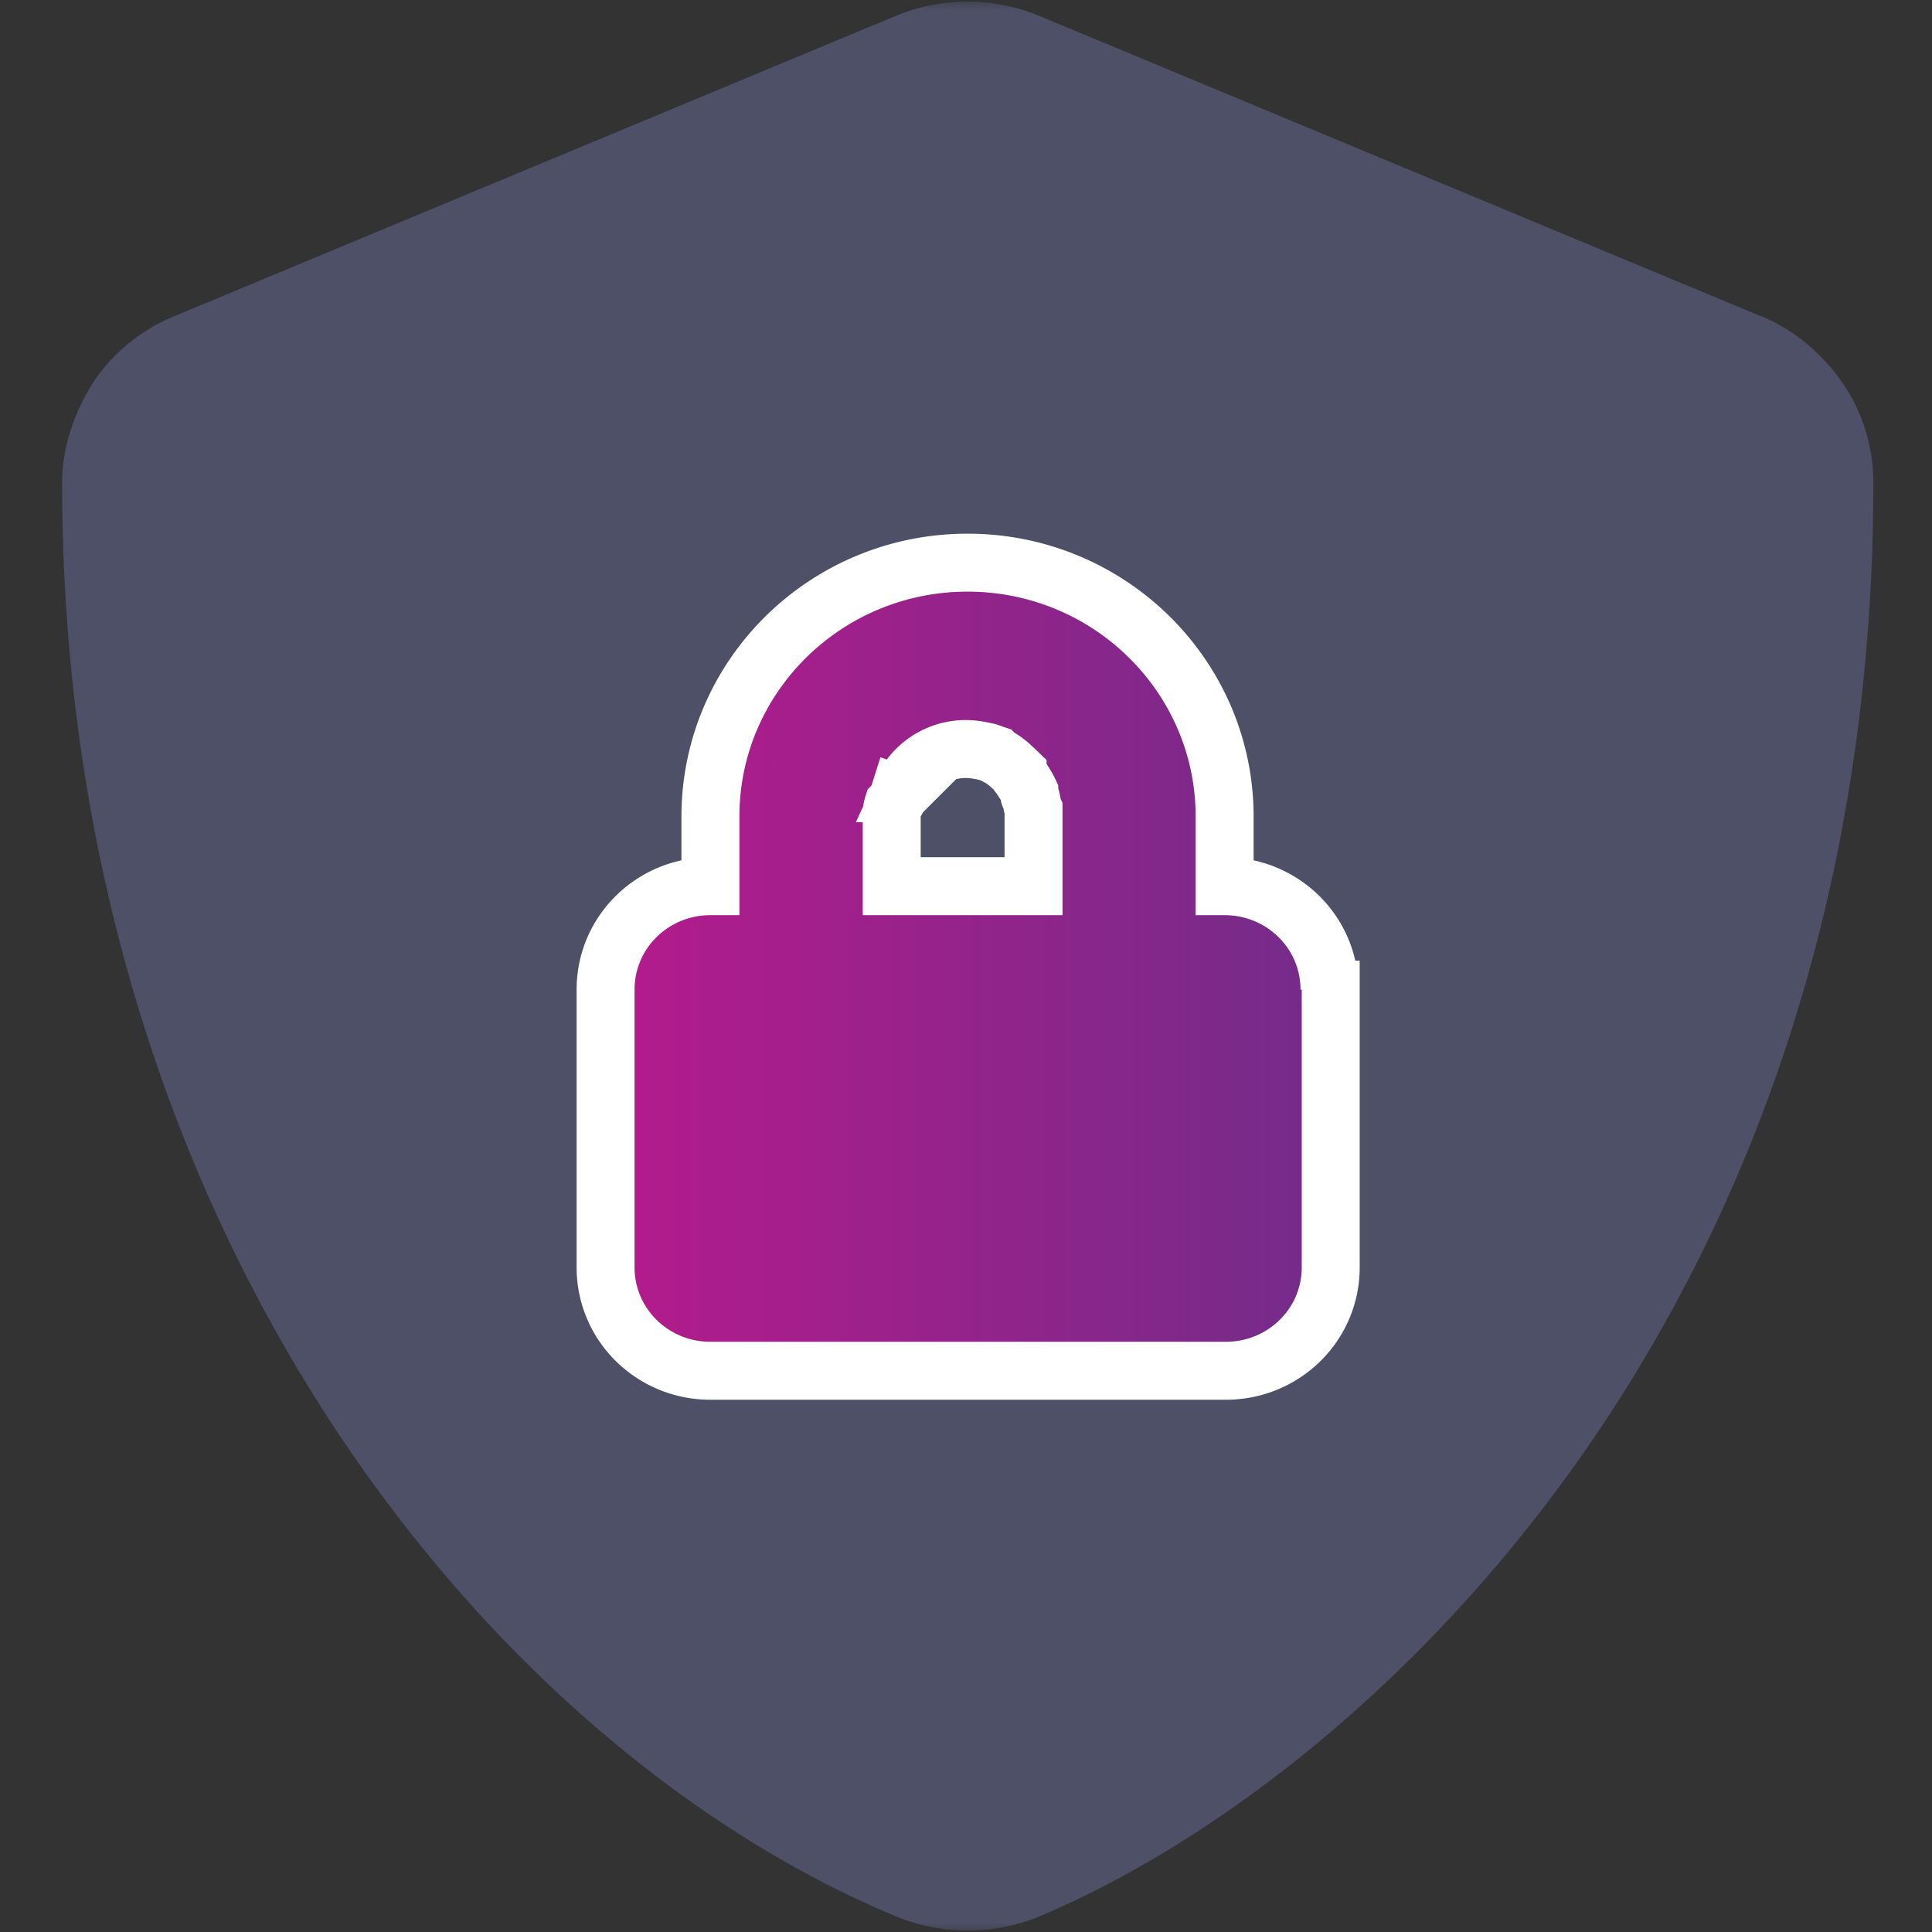
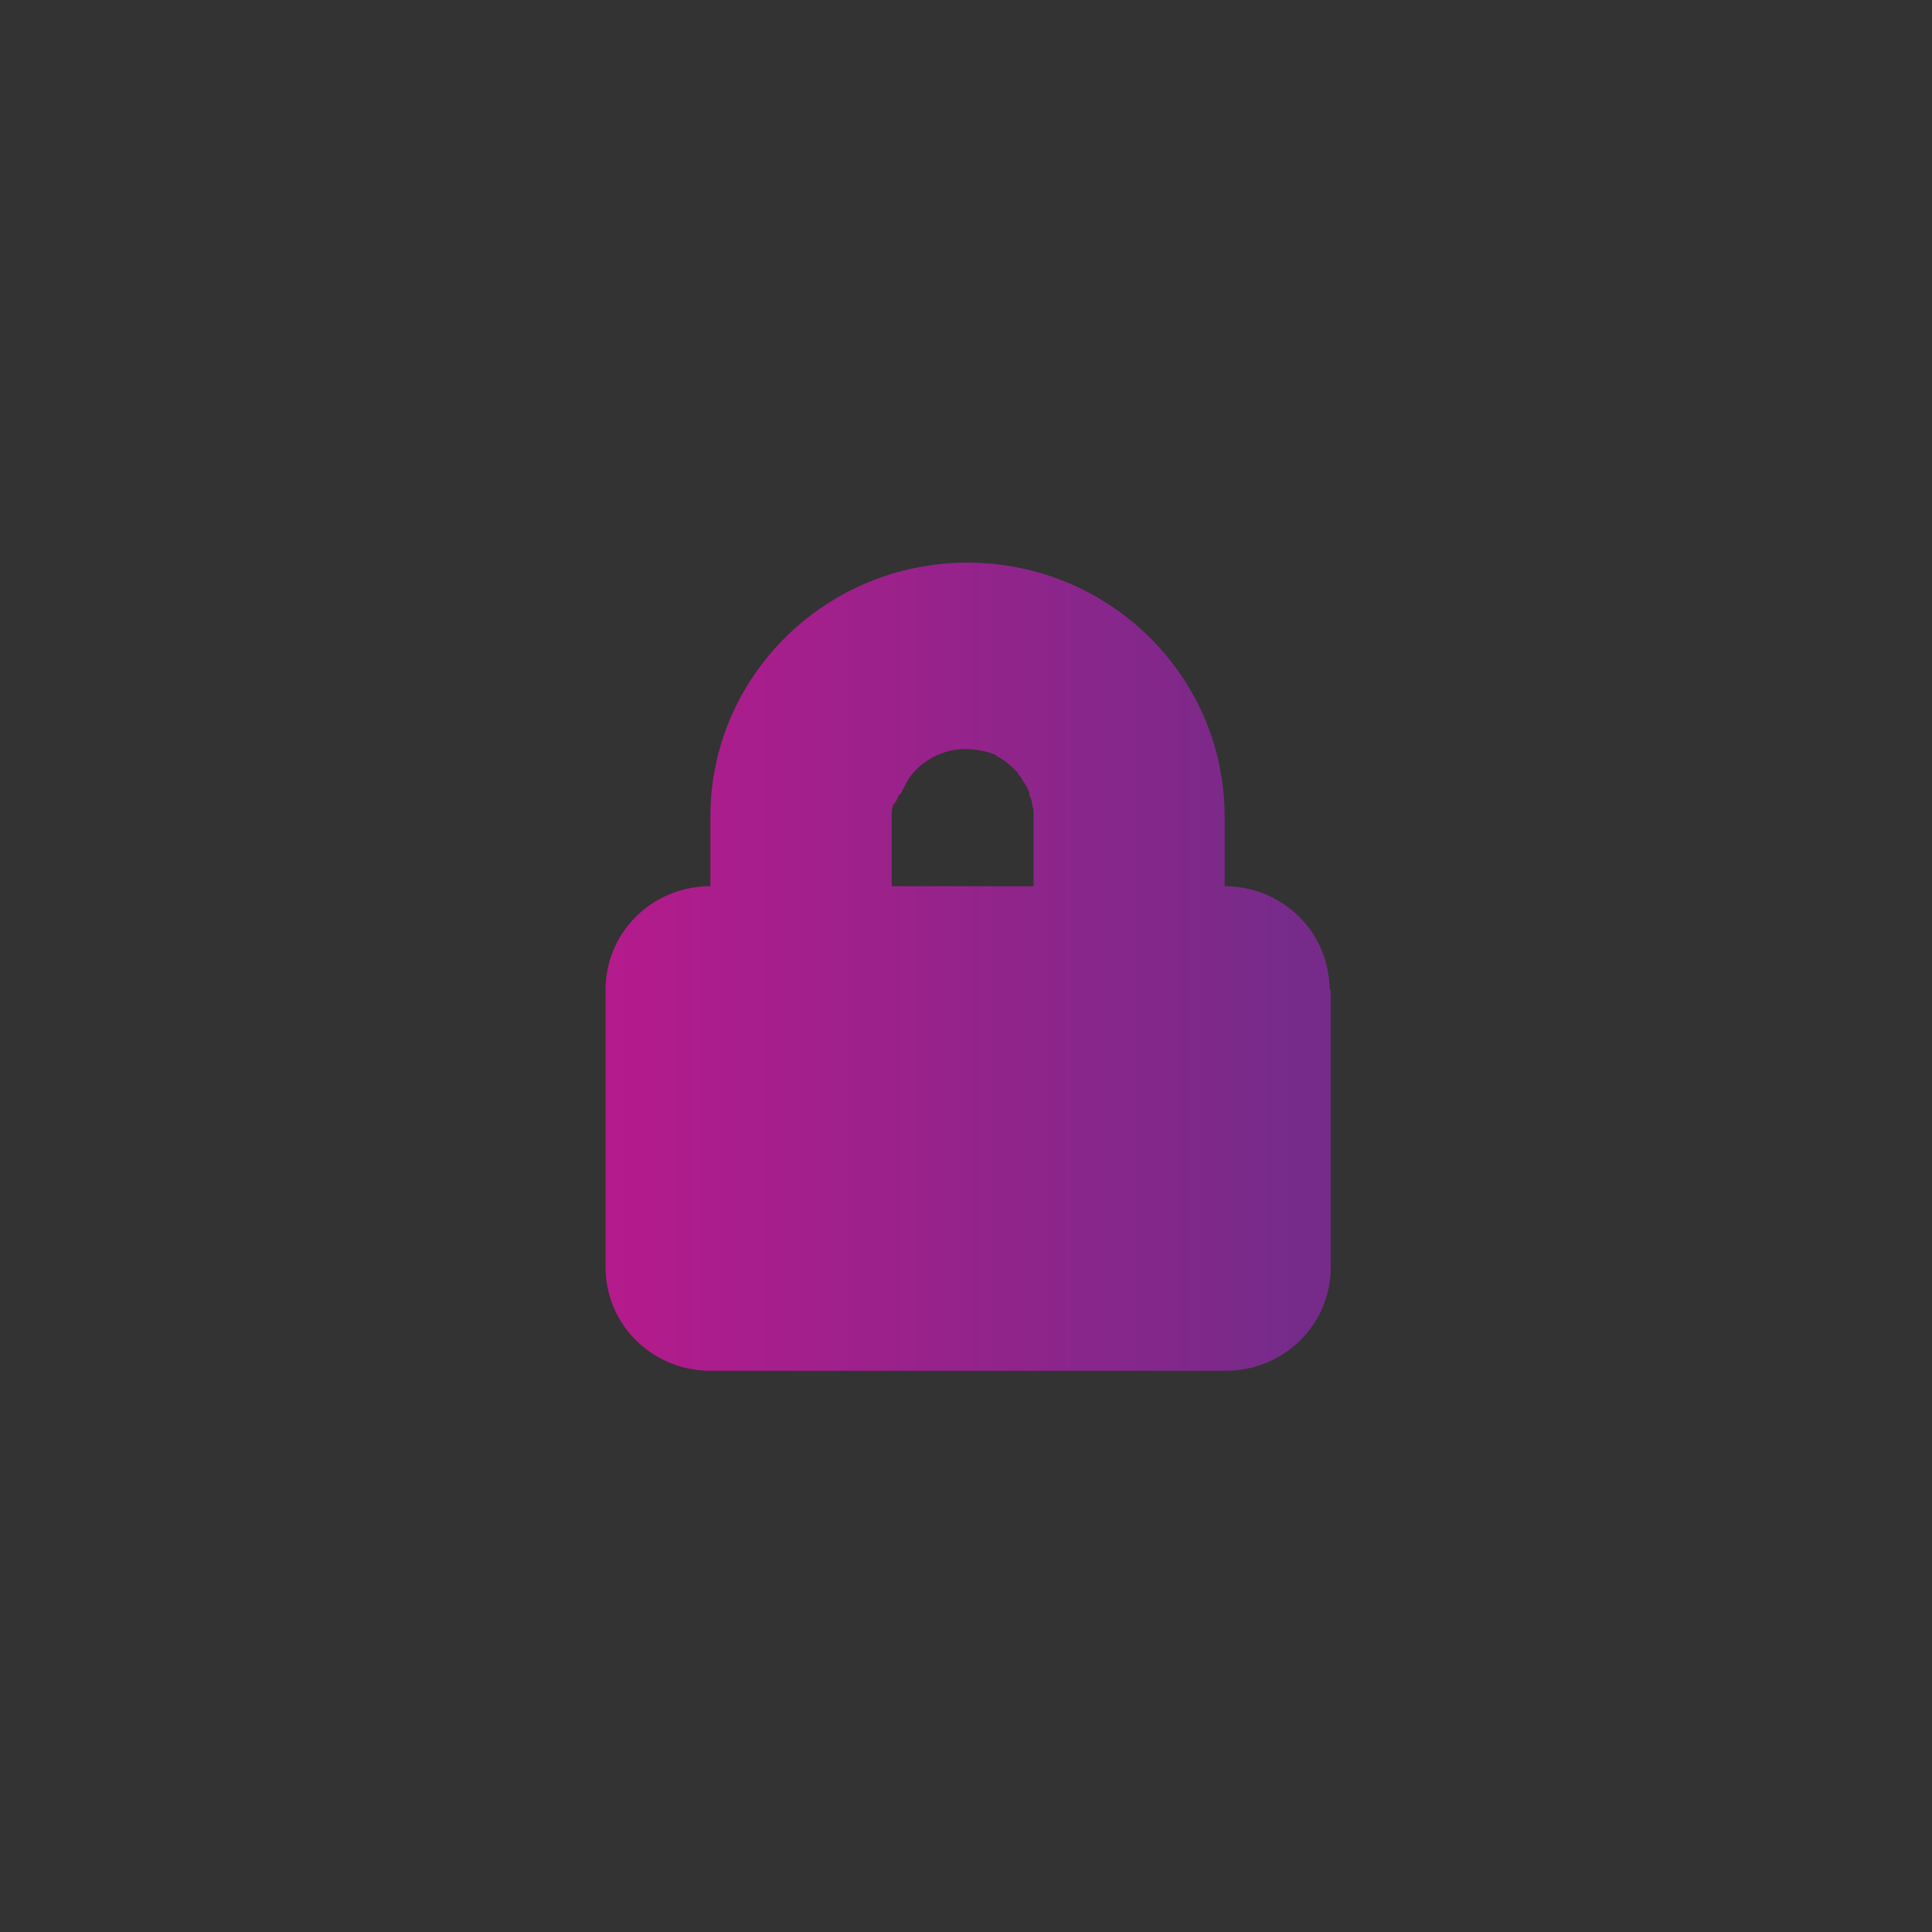
<svg xmlns="http://www.w3.org/2000/svg" xmlns:xlink="http://www.w3.org/1999/xlink" width="100" height="100" viewBox="0 0 100 100">
  <rect x="0" y="0" width="100" height="100" fill="#333333" stroke="none" />
  <title>ShieldLock</title>
  <defs>
    <linearGradient id="c" x1="94.983%" x2="-25.536%" y1="50%" y2="50%">
      <stop offset="0%" stop-color="#762b8a" />
      <stop offset="100%" stop-color="#c6168d" />
    </linearGradient>
    <path id="a" d="M0 0h100v100H0z" />
  </defs>
  <g fill="none" fill-rule="evenodd">
    <mask id="b" fill="#fff">
      <use xlink:href="#a" />
    </mask>
-     <path fill="#4d5067" fill-rule="nonzero" d="M91.135 16.365 53.676.772a9.74 9.74 0 0 0-7.193 0L9.023 16.365c-1.681.688-3.215 1.915-4.2 3.438-.983 1.524-1.607 3.364-1.607 5.194 0 38.76 22.32 65.599 43.277 74.241a9.74 9.74 0 0 0 7.194 0c16.746-6.96 43.277-31.037 43.277-74.24 0-1.83-.54-3.671-1.608-5.195-1.068-1.534-2.518-2.75-4.2-3.438z" mask="url(#b)" />
    <path fill="url(#c)" fill-rule="nonzero" d="M46.567 41.13q0-.075 0 0l.074-.074a7 7 0 0 1 .455-.836 3.6 3.6 0 0 1 2.91-1.45c.38 0 .761.075 1.068.149.074 0 .232.074.455.148l.074.074c.455.233.761.54 1.068.836 0 .074.074.148.148.232.074.075.074.149.148.233.148.233.233.381.307.54v.148s0 .074.074.148c.074.233.074.455.148.613v3.978h-7.341v-3.597c0-.232 0-.38.074-.613.148-.148.232-.307.306-.54zm22.247 10.092c0-2.983-2.444-5.353-5.427-5.353v-3.597c0-7.267-5.966-13.149-13.308-13.149s-13.308 5.882-13.308 13.15v3.596c-2.983 0-5.426 2.37-5.426 5.353v14.376c0 2.983 2.443 5.353 5.426 5.353h26.68c2.983 0 5.427-2.37 5.427-5.353V51.222h-.074z" />
-     <path stroke="#fff" stroke-width="3" d="m46.567 41.13.074-.074a7 7 0 0 1 .455-.836 3.6 3.6 0 0 1 2.91-1.45c.38 0 .761.075 1.068.149.074 0 .232.074.455.148l.074.074c.455.233.761.54 1.068.836 0 .074.074.148.148.232.074.075.074.149.148.233.148.233.233.381.307.54v.148s0 .074.074.148c.074.233.074.455.148.613v3.978h-7.341v-3.597c0-.232 0-.38.074-.613.148-.148.232-.307.306-.54zm22.247 10.092c0-2.983-2.444-5.353-5.427-5.353v-3.597c0-7.267-5.966-13.149-13.308-13.149s-13.308 5.882-13.308 13.15v3.596c-2.983 0-5.426 2.37-5.426 5.353v14.376c0 2.983 2.443 5.353 5.426 5.353h26.68c2.983 0 5.427-2.37 5.427-5.353V51.222h-.074z" />
  </g>
</svg>